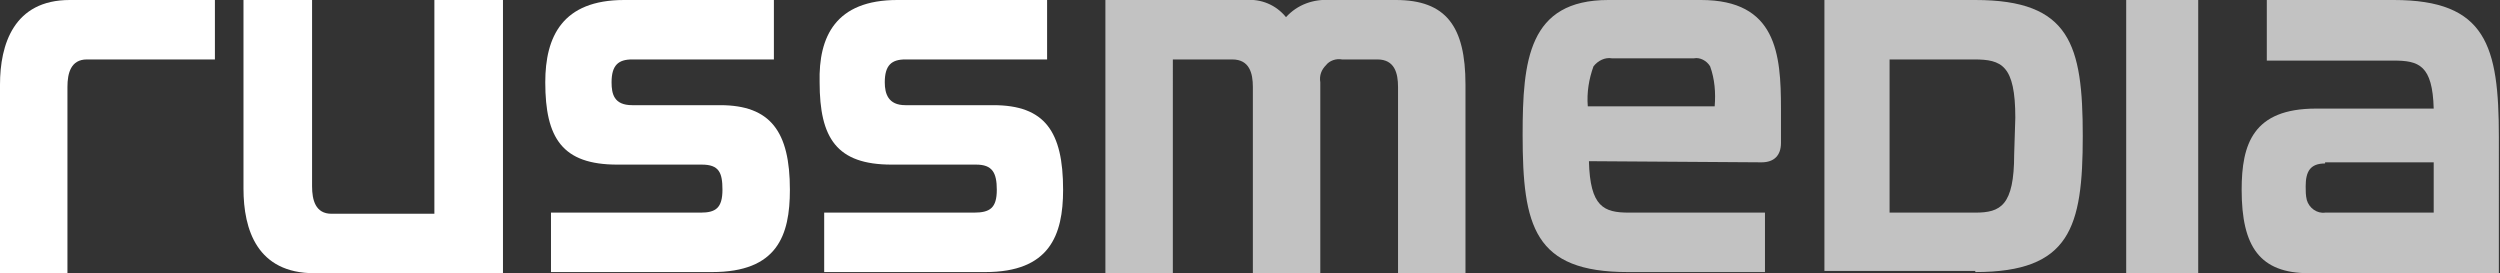
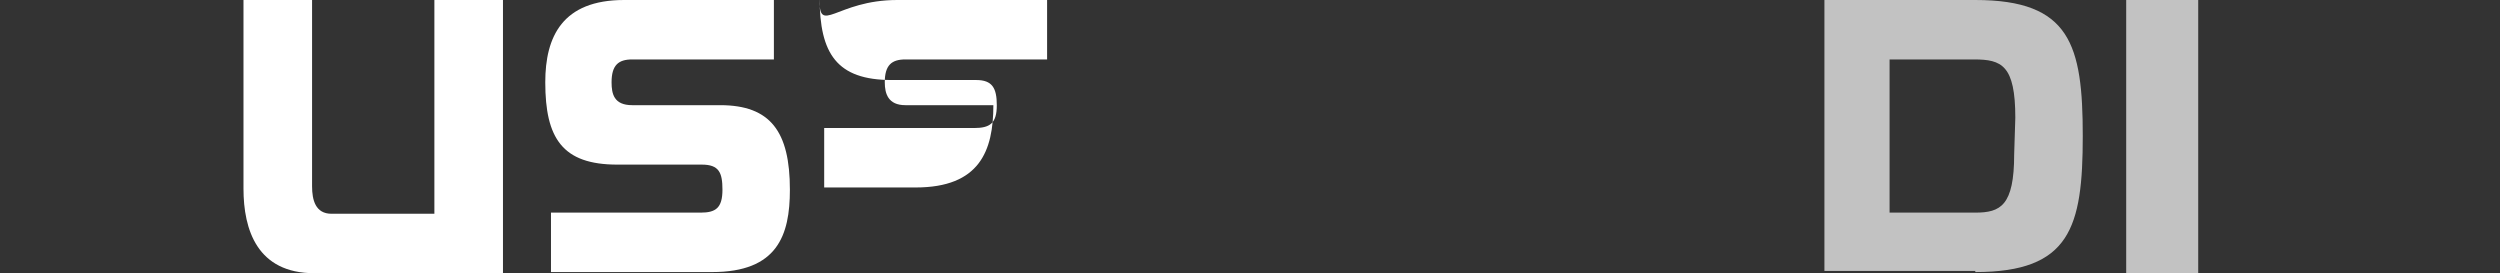
<svg xmlns="http://www.w3.org/2000/svg" version="1.1" id="Layer_1" x="0px" y="0px" viewBox="0 0 218.7 23.9" style="enable-background:new 0 0 218.7 23.9;" xml:space="preserve">
  <rect x="0" y="0" width="218.7" height="23.9" fill="#333333" stroke="none" />
  <style type="text/css">
	.st0{fill-rule:evenodd;clip-rule:evenodd;fill:#FFFFFF;}
	.st1{opacity:0.7;fill-rule:evenodd;clip-rule:evenodd;fill:#FFFFFF;}
</style>
  <title>rmi_logo_w</title>
  <desc>Created with Sketch.</desc>
  <g id="Desktop">
    <g id="rmi_logo_w" transform="translate(110, 17.5) rotate(-90) translate(-110, -17.5) translate(92.5, -92.5)">
-       <path id="Fill-1" class="st0" d="M11.1,5.9V0h16.5C31.1,0,35,1.2,35,6.1v12.7h-5.2V7.6c0-1.4-1.2-1.7-2.4-1.7H11.1z" />
      <path id="Fill-3" class="st0" d="M18.7,27.3c-1.2,0-2.4,0.3-2.4,1.7v9H35v6H11.1V27.5c0-5,3.8-6.2,7.4-6.2H35v6L18.7,27.3z" />
      <path id="Fill-5" class="st0" d="M35,54.6v13.1h-5.2V55.3c0-1.2-0.5-1.8-2-1.8c-1,0-2,0.2-2,1.8V63c0,4.4-2.3,6.1-7.4,6.1    c-4,0-7.2-1.1-7.2-6.8V48.2h5.2v13.1c0,1.3,0.4,1.9,2,1.9c1.5,0,2.2-0.3,2.2-1.8v-7.4c0-4.8,2.3-6.3,7.2-6.3    C31.8,47.7,35,49.2,35,54.6" />
-       <path id="Fill-7" class="st0" d="M35,78.5v13.1h-5.2V79.2c0-1.2-0.5-1.8-2-1.8c-1,0-2,0.3-2,1.8v7.7c0,4.5-2.3,6.1-7.4,6.1    c-4,0-7.2-1.2-7.2-6.8V72.1h5.2v13.1c0,1.4,0.4,2,2,2c1.5,0,2.2-0.4,2.2-1.8v-7.4c0-4.8,2.3-6.3,7.2-6.3    C31.8,71.6,35,73.1,35,78.5" />
-       <path id="Fill-9" class="st1" d="M11.1,109.6h16.3c1.2,0,2.4-0.3,2.4-1.8v-5.2H11.1v-5.9H35v12.3c0.1,1.3-0.4,2.6-1.5,3.5    c1.1,1,1.6,2.4,1.5,3.9v5.7c0,4.4-2.3,6.1-7.4,6.1H11.1v-5.9h16.3c1.2,0,2.4-0.3,2.4-1.8v-3.1c0.1-0.5-0.1-1.1-0.5-1.4    c-0.4-0.4-0.9-0.6-1.5-0.5H11.1V109.6z" />
-       <path id="Fill-11" class="st1" d="M29.9,141c0.1-0.6-0.2-1.2-0.7-1.6c-1.1-0.4-2.3-0.6-3.5-0.5v11.1c1.2,0.1,2.4,0,3.5-0.4    c0.5-0.3,0.8-0.9,0.7-1.4V141z M20.9,139c-4,0.1-4.5,1.3-4.5,3.5v11.9h-5.2v-12c0-8.2,4-9.2,12-9.2c6.5,0,11.8,0.5,11.8,7.5v8.1    c0,6.6-4.7,7-9.5,7h-3c-1.1,0-1.7-0.6-1.7-1.7L20.9,139z" />
+       <path id="Fill-7" class="st0" d="M35,78.5v13.1h-5.2V79.2c0-1.2-0.5-1.8-2-1.8c-1,0-2,0.3-2,1.8v7.7c-4,0-7.2-1.2-7.2-6.8V72.1h5.2v13.1c0,1.4,0.4,2,2,2c1.5,0,2.2-0.4,2.2-1.8v-7.4c0-4.8,2.3-6.3,7.2-6.3    C31.8,71.6,35,73.1,35,78.5" />
      <path id="Fill-14" class="st1" d="M24.7,176.3c4.6,0,5.1-1.2,5.1-3.6v-7.4H16.4v7.5c0,2.2,0.6,3.4,5.1,3.4L24.7,176.3z     M11.3,172.8v-13.2H35v13.2c0,8.3-3.9,9.4-11.9,9.4c-8,0-11.9-1.1-11.9-9.4H11.3z" />
      <polygon id="Fill-17" class="st1" points="11.1,192.3 35,192.3 35,186 11.1,186   " />
-       <path id="Fill-18" class="st1" d="M20.7,203.4c0-1.3-0.7-1.7-2-1.7c-0.4,0-0.8,0-1.2,0.1c-0.7,0.2-1.2,0.9-1.1,1.6v9.5h4.4V203.4z     M25.5,212.9c3.8-0.1,4.2-1.3,4.2-3.5v-11.1H35v11.1c0,8.1-4,9.2-12,9.2H11.1V202c0-4.3,2.3-5.9,7.3-5.9c4,0,7.1,1,7.1,6.5    L25.5,212.9z" />
    </g>
  </g>
</svg>